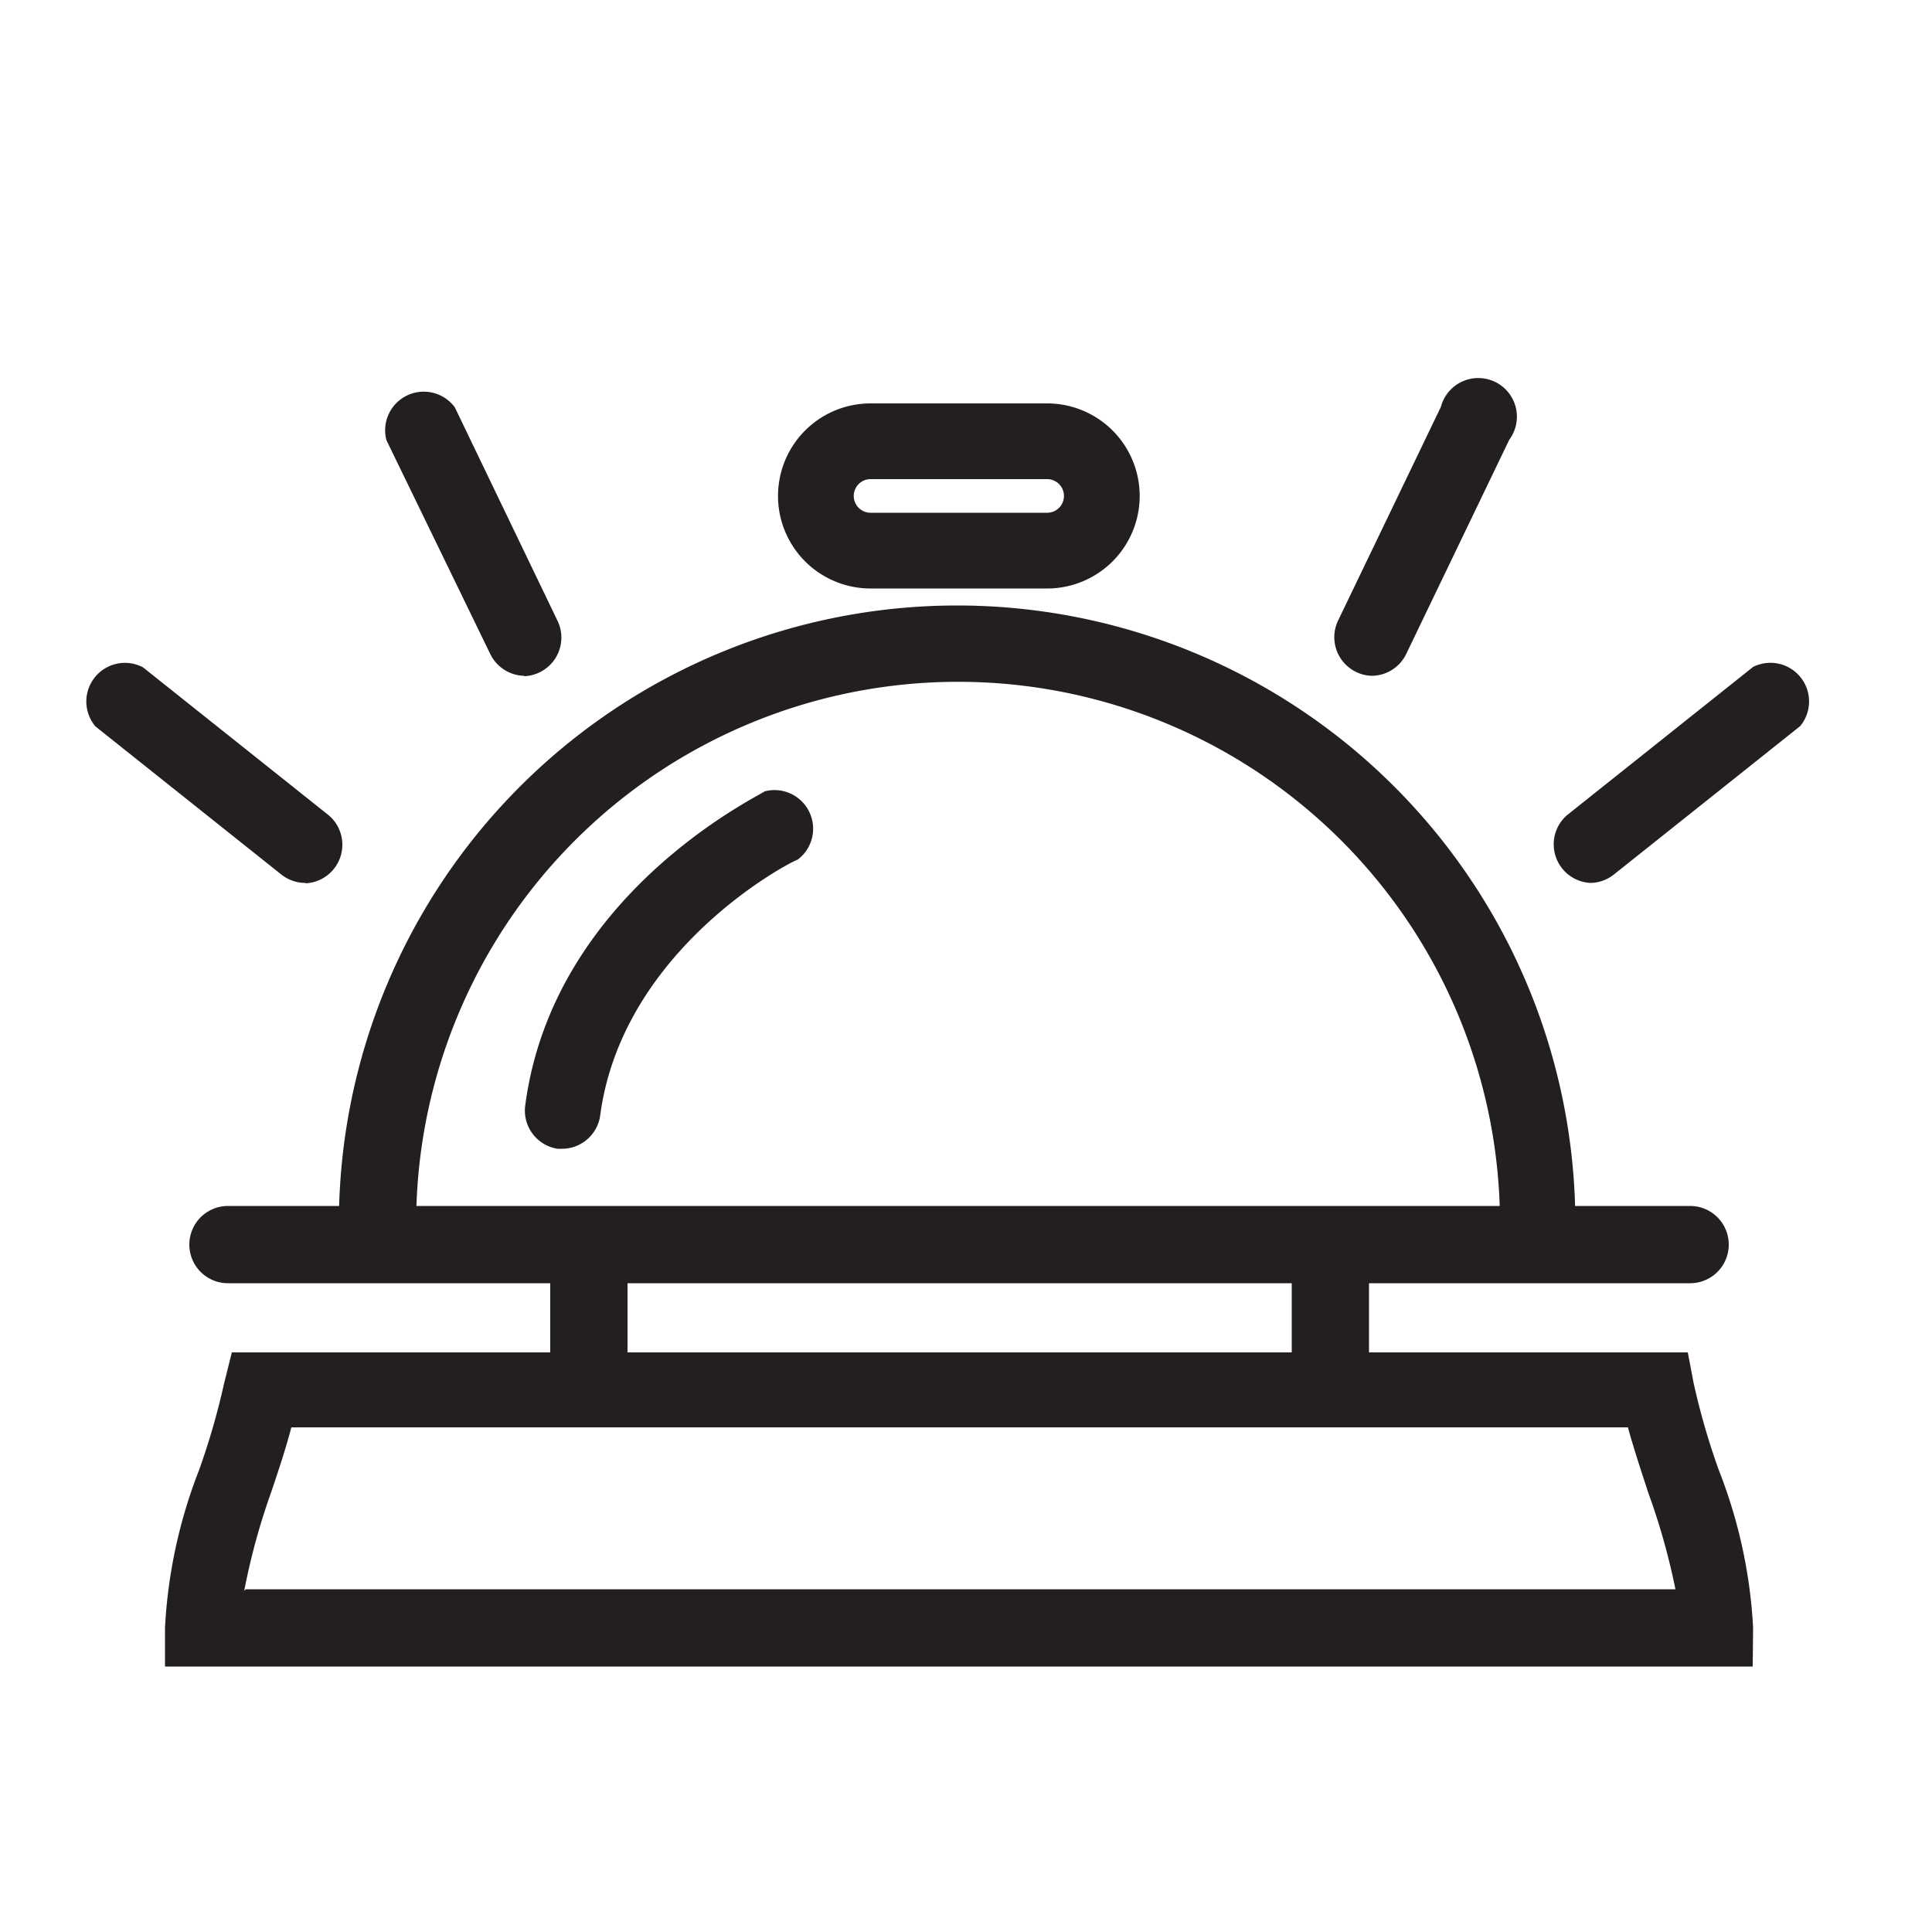
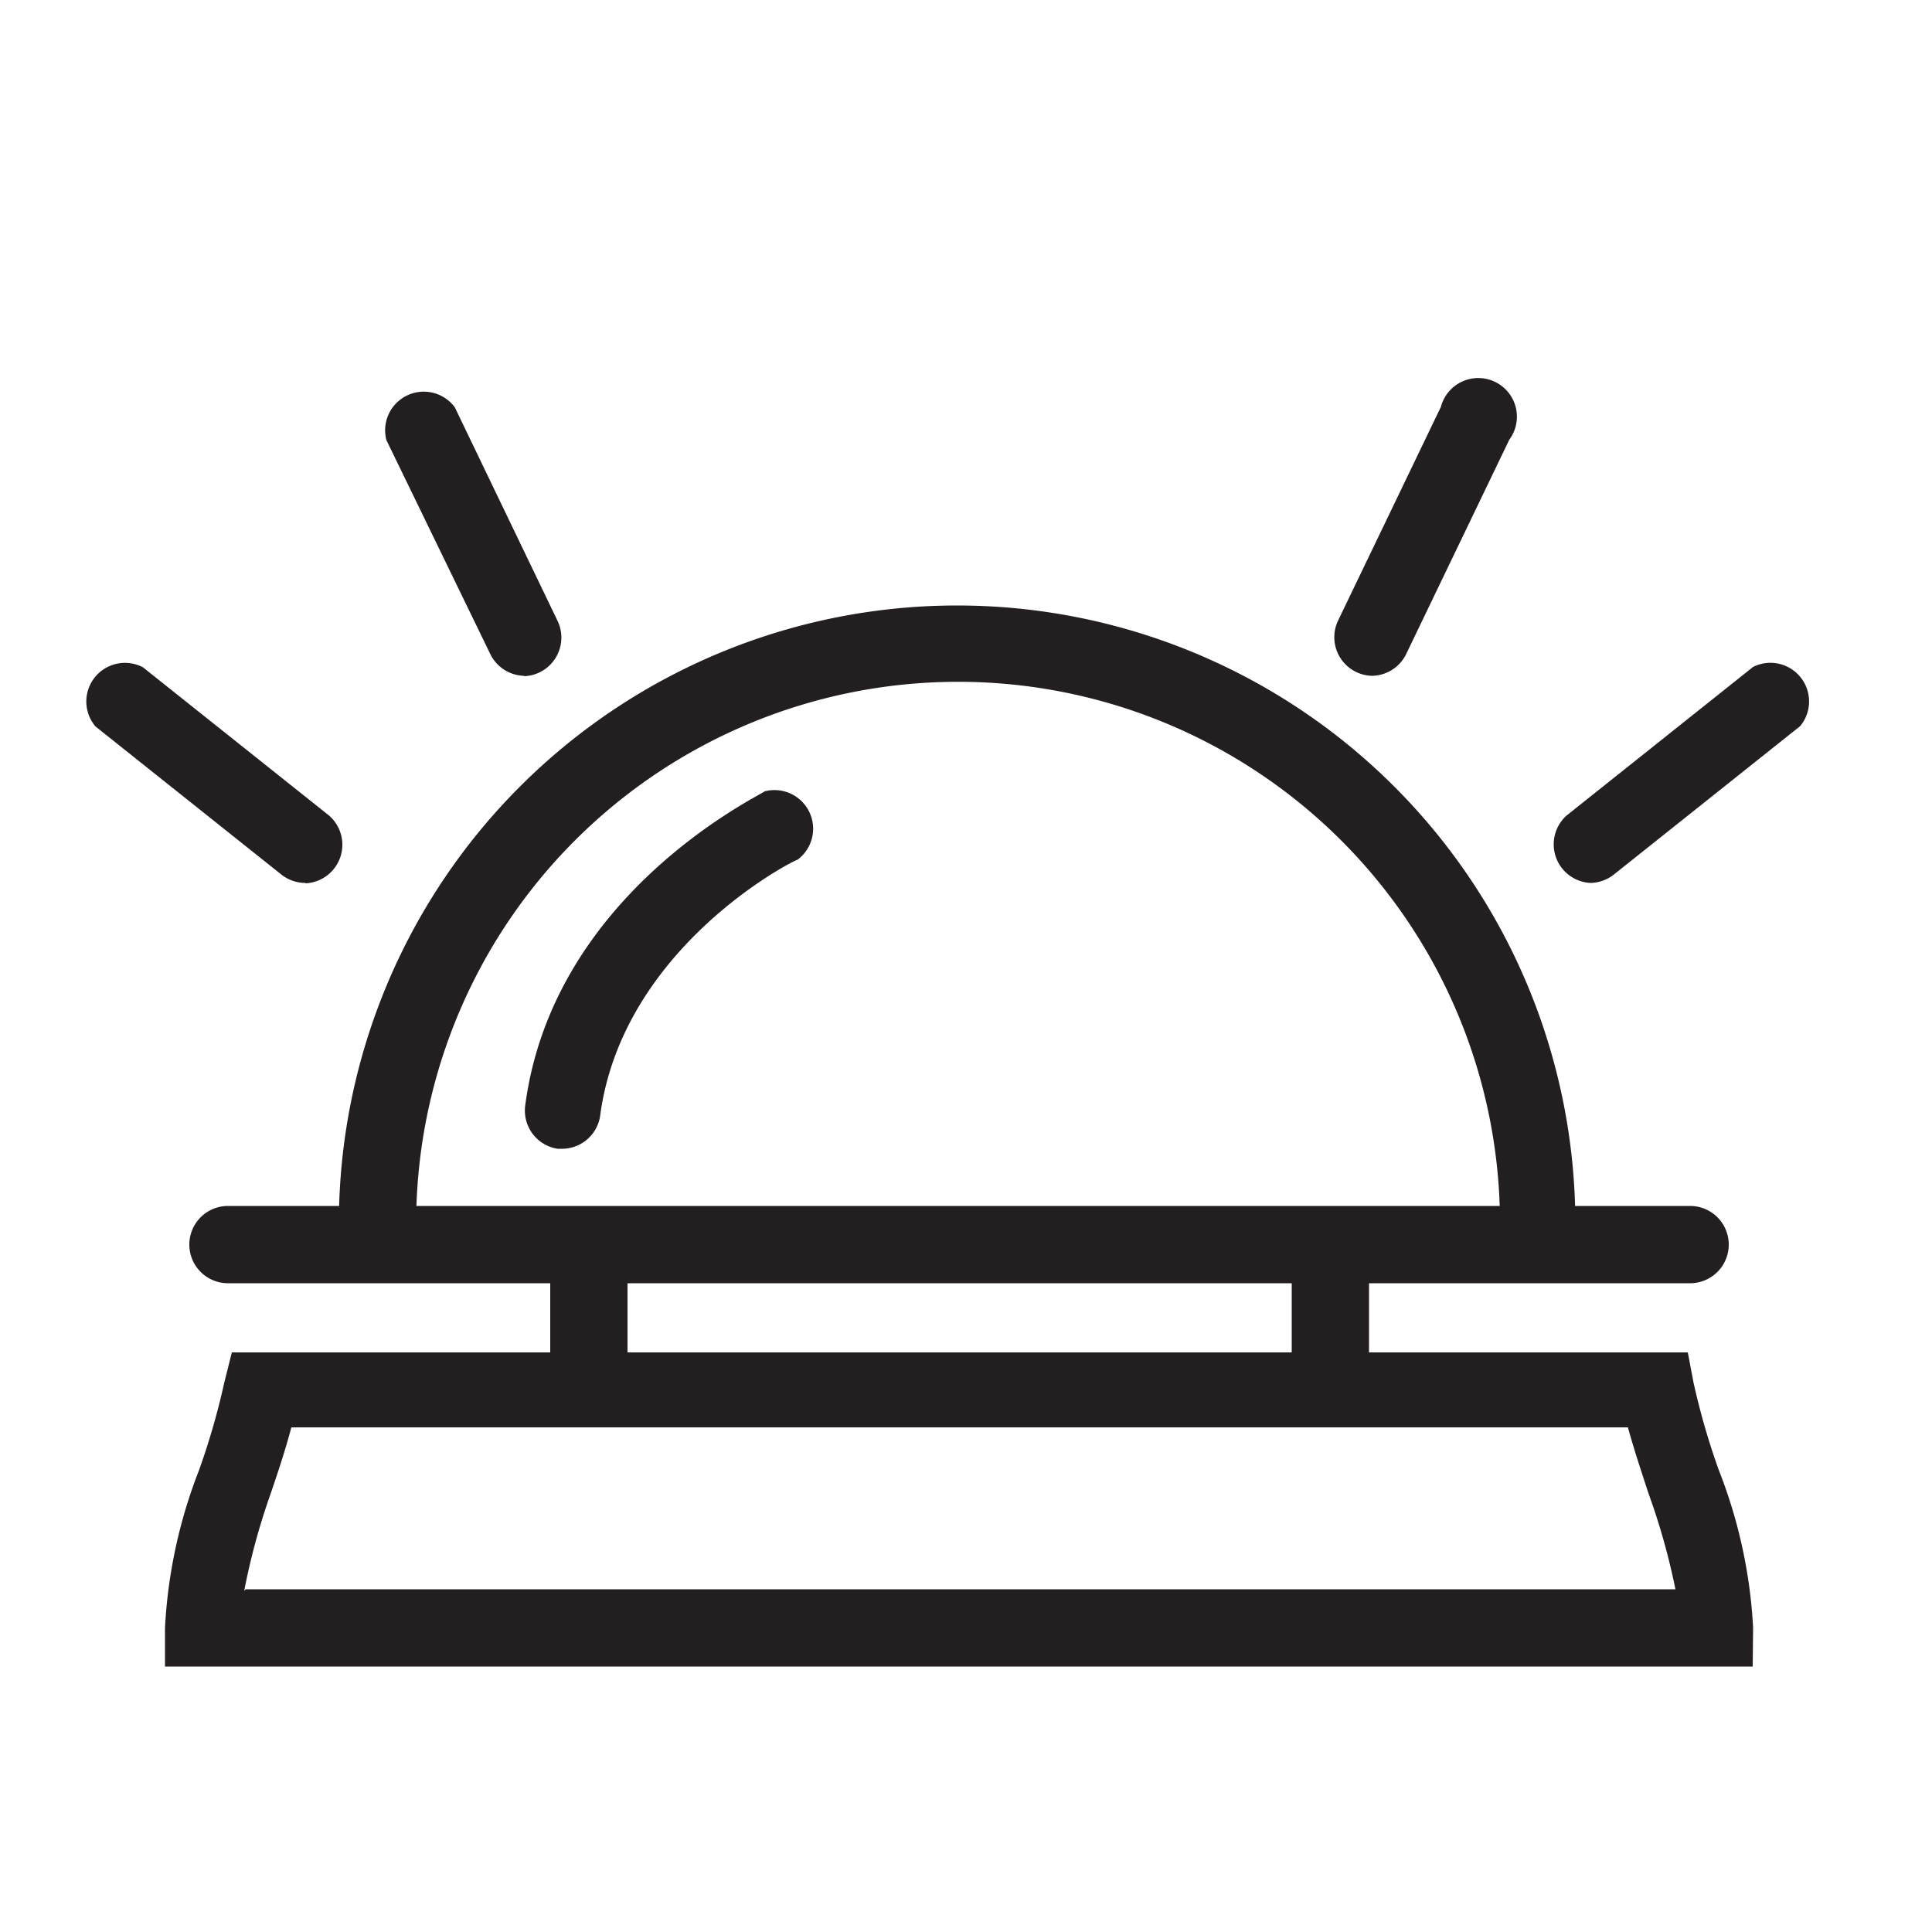
<svg xmlns="http://www.w3.org/2000/svg" id="Layer_1" data-name="Layer 1" viewBox="0 0 50 50">
  <defs>
    <style>.cls-1{fill:#231f20;}</style>
  </defs>
  <title>5165_Icons_Larnaka</title>
  <path class="cls-1" d="M45.36,43.13H4.27v-1a13.05,13.05,0,0,1,.88-4.08,18.63,18.63,0,0,0,.65-2.25L6,35H43.68l.15.79a18.68,18.68,0,0,0,.65,2.25,13,13,0,0,1,.89,4.08Zm-39-2h37a17.4,17.4,0,0,0-.7-2.49c-.18-.55-.37-1.12-.53-1.7H7.54c-.15.57-.34,1.14-.53,1.7A17.38,17.38,0,0,0,6.32,41.17Z" />
  <path class="cls-1" d="M43.74,33.21H5.9a1,1,0,0,1,0-2H43.74a1,1,0,0,1,0,2Z" />
  <path class="cls-1" d="M39.82,32.67a1,1,0,0,1-1-1,14,14,0,1,0-28.05,0,1,1,0,1,1-2,0,16,16,0,1,1,32,0A1,1,0,0,1,39.82,32.67Z" />
  <path class="cls-1" d="M14.56,29.73h-.13a1,1,0,0,1-.84-1.1c.71-5.47,6-8,6.2-8.15a1,1,0,0,1,.85,1.77c-.08,0-4.54,2.26-5.11,6.64A1,1,0,0,1,14.56,29.73Z" />
-   <path class="cls-1" d="M27.1,15.23H22.53a2.39,2.39,0,1,1,0-4.79H27.1a2.39,2.39,0,0,1,0,4.79Zm-4.57-2.83a.43.43,0,1,0,0,.87H27.1a.43.43,0,0,0,0-.87Z" />
  <path class="cls-1" d="M41.16,22.85a1,1,0,0,1-.61-1.75l4.82-3.84a1,1,0,0,1,1.22,1.53l-4.82,3.84A1,1,0,0,1,41.16,22.85Z" />
  <path class="cls-1" d="M35.5,17.49a1,1,0,0,1-.88-1.41l2.67-5.55a1,1,0,1,1,1.77.85l-2.67,5.55A1,1,0,0,1,35.5,17.49Z" />
  <path class="cls-1" d="M15.24,36.93a1,1,0,0,1-1-1V33a1,1,0,0,1,2,0v3A1,1,0,0,1,15.24,36.93Z" />
  <path class="cls-1" d="M34.43,36.93a1,1,0,0,1-1-1V33a1,1,0,0,1,2,0v3A1,1,0,0,1,34.43,36.93Z" />
  <path class="cls-1" d="M7.9,22.85a1,1,0,0,1-.61-.21L2.47,18.8A1,1,0,0,1,3.7,17.27l4.82,3.84a1,1,0,0,1-.61,1.75Z" />
  <path class="cls-1" d="M13.57,17.49a1,1,0,0,1-.88-.56L10,11.39a1,1,0,0,1,1.77-.85l2.67,5.55a1,1,0,0,1-.88,1.41Z" />
</svg>